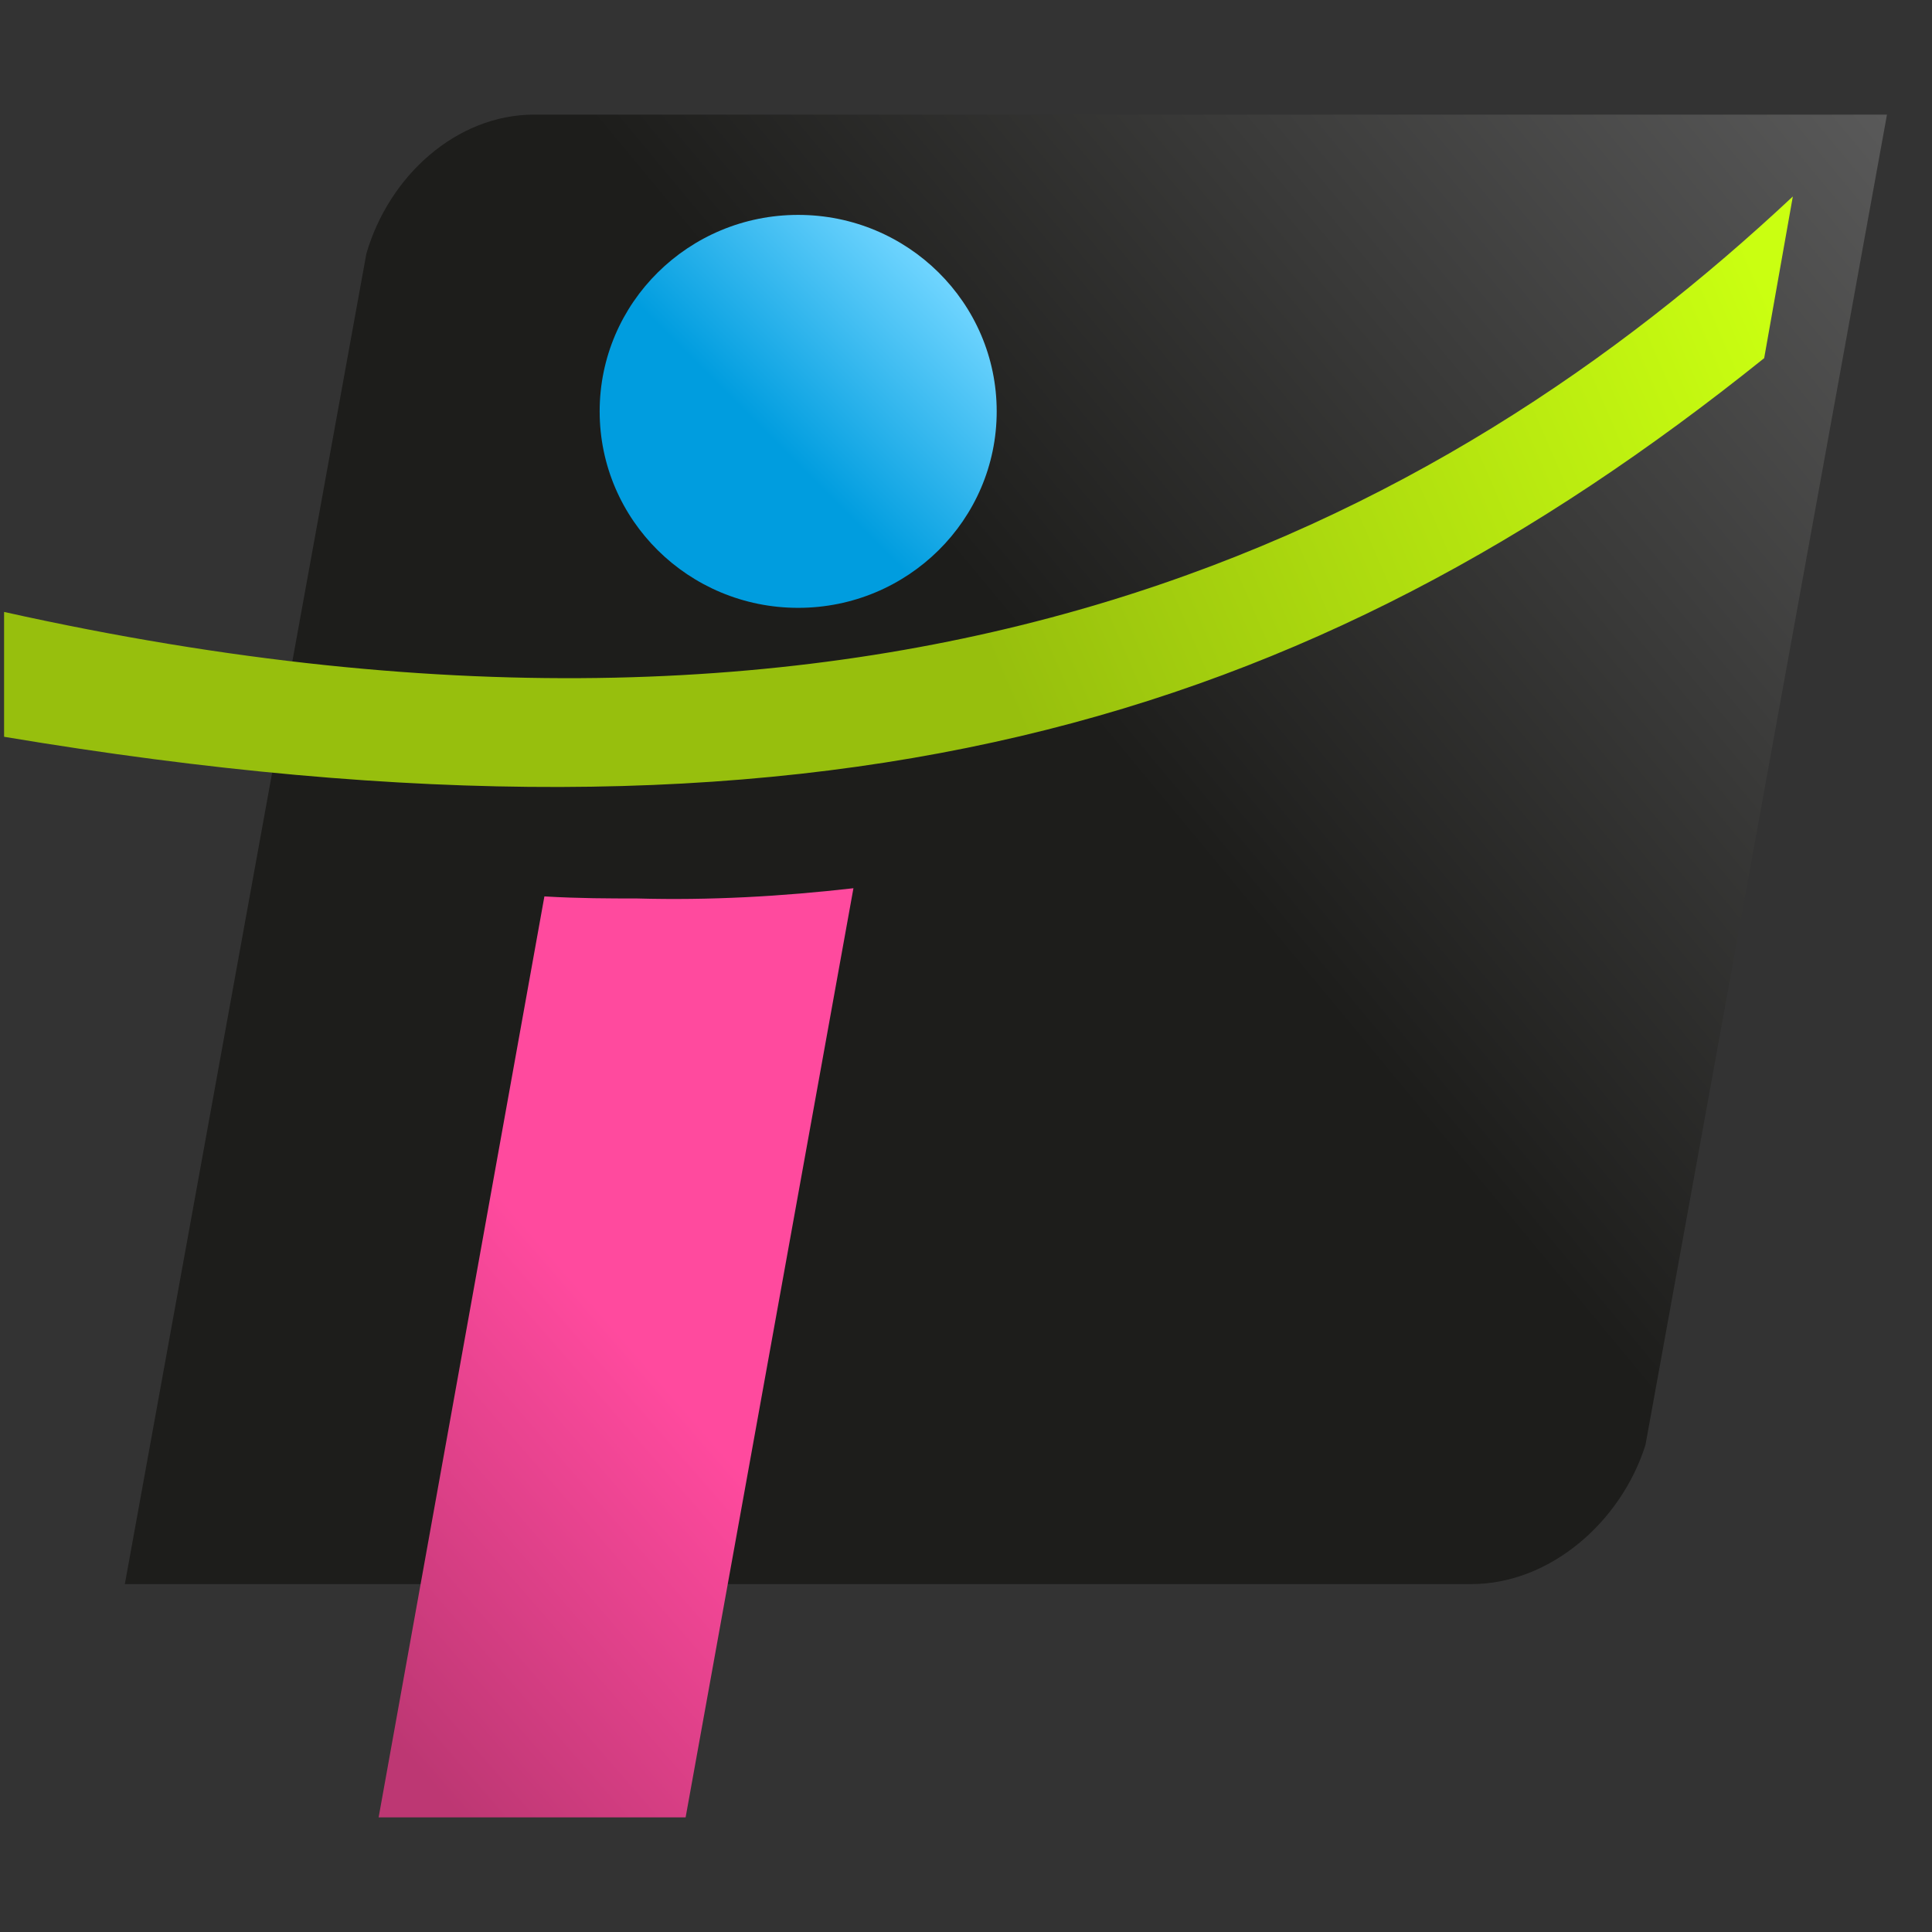
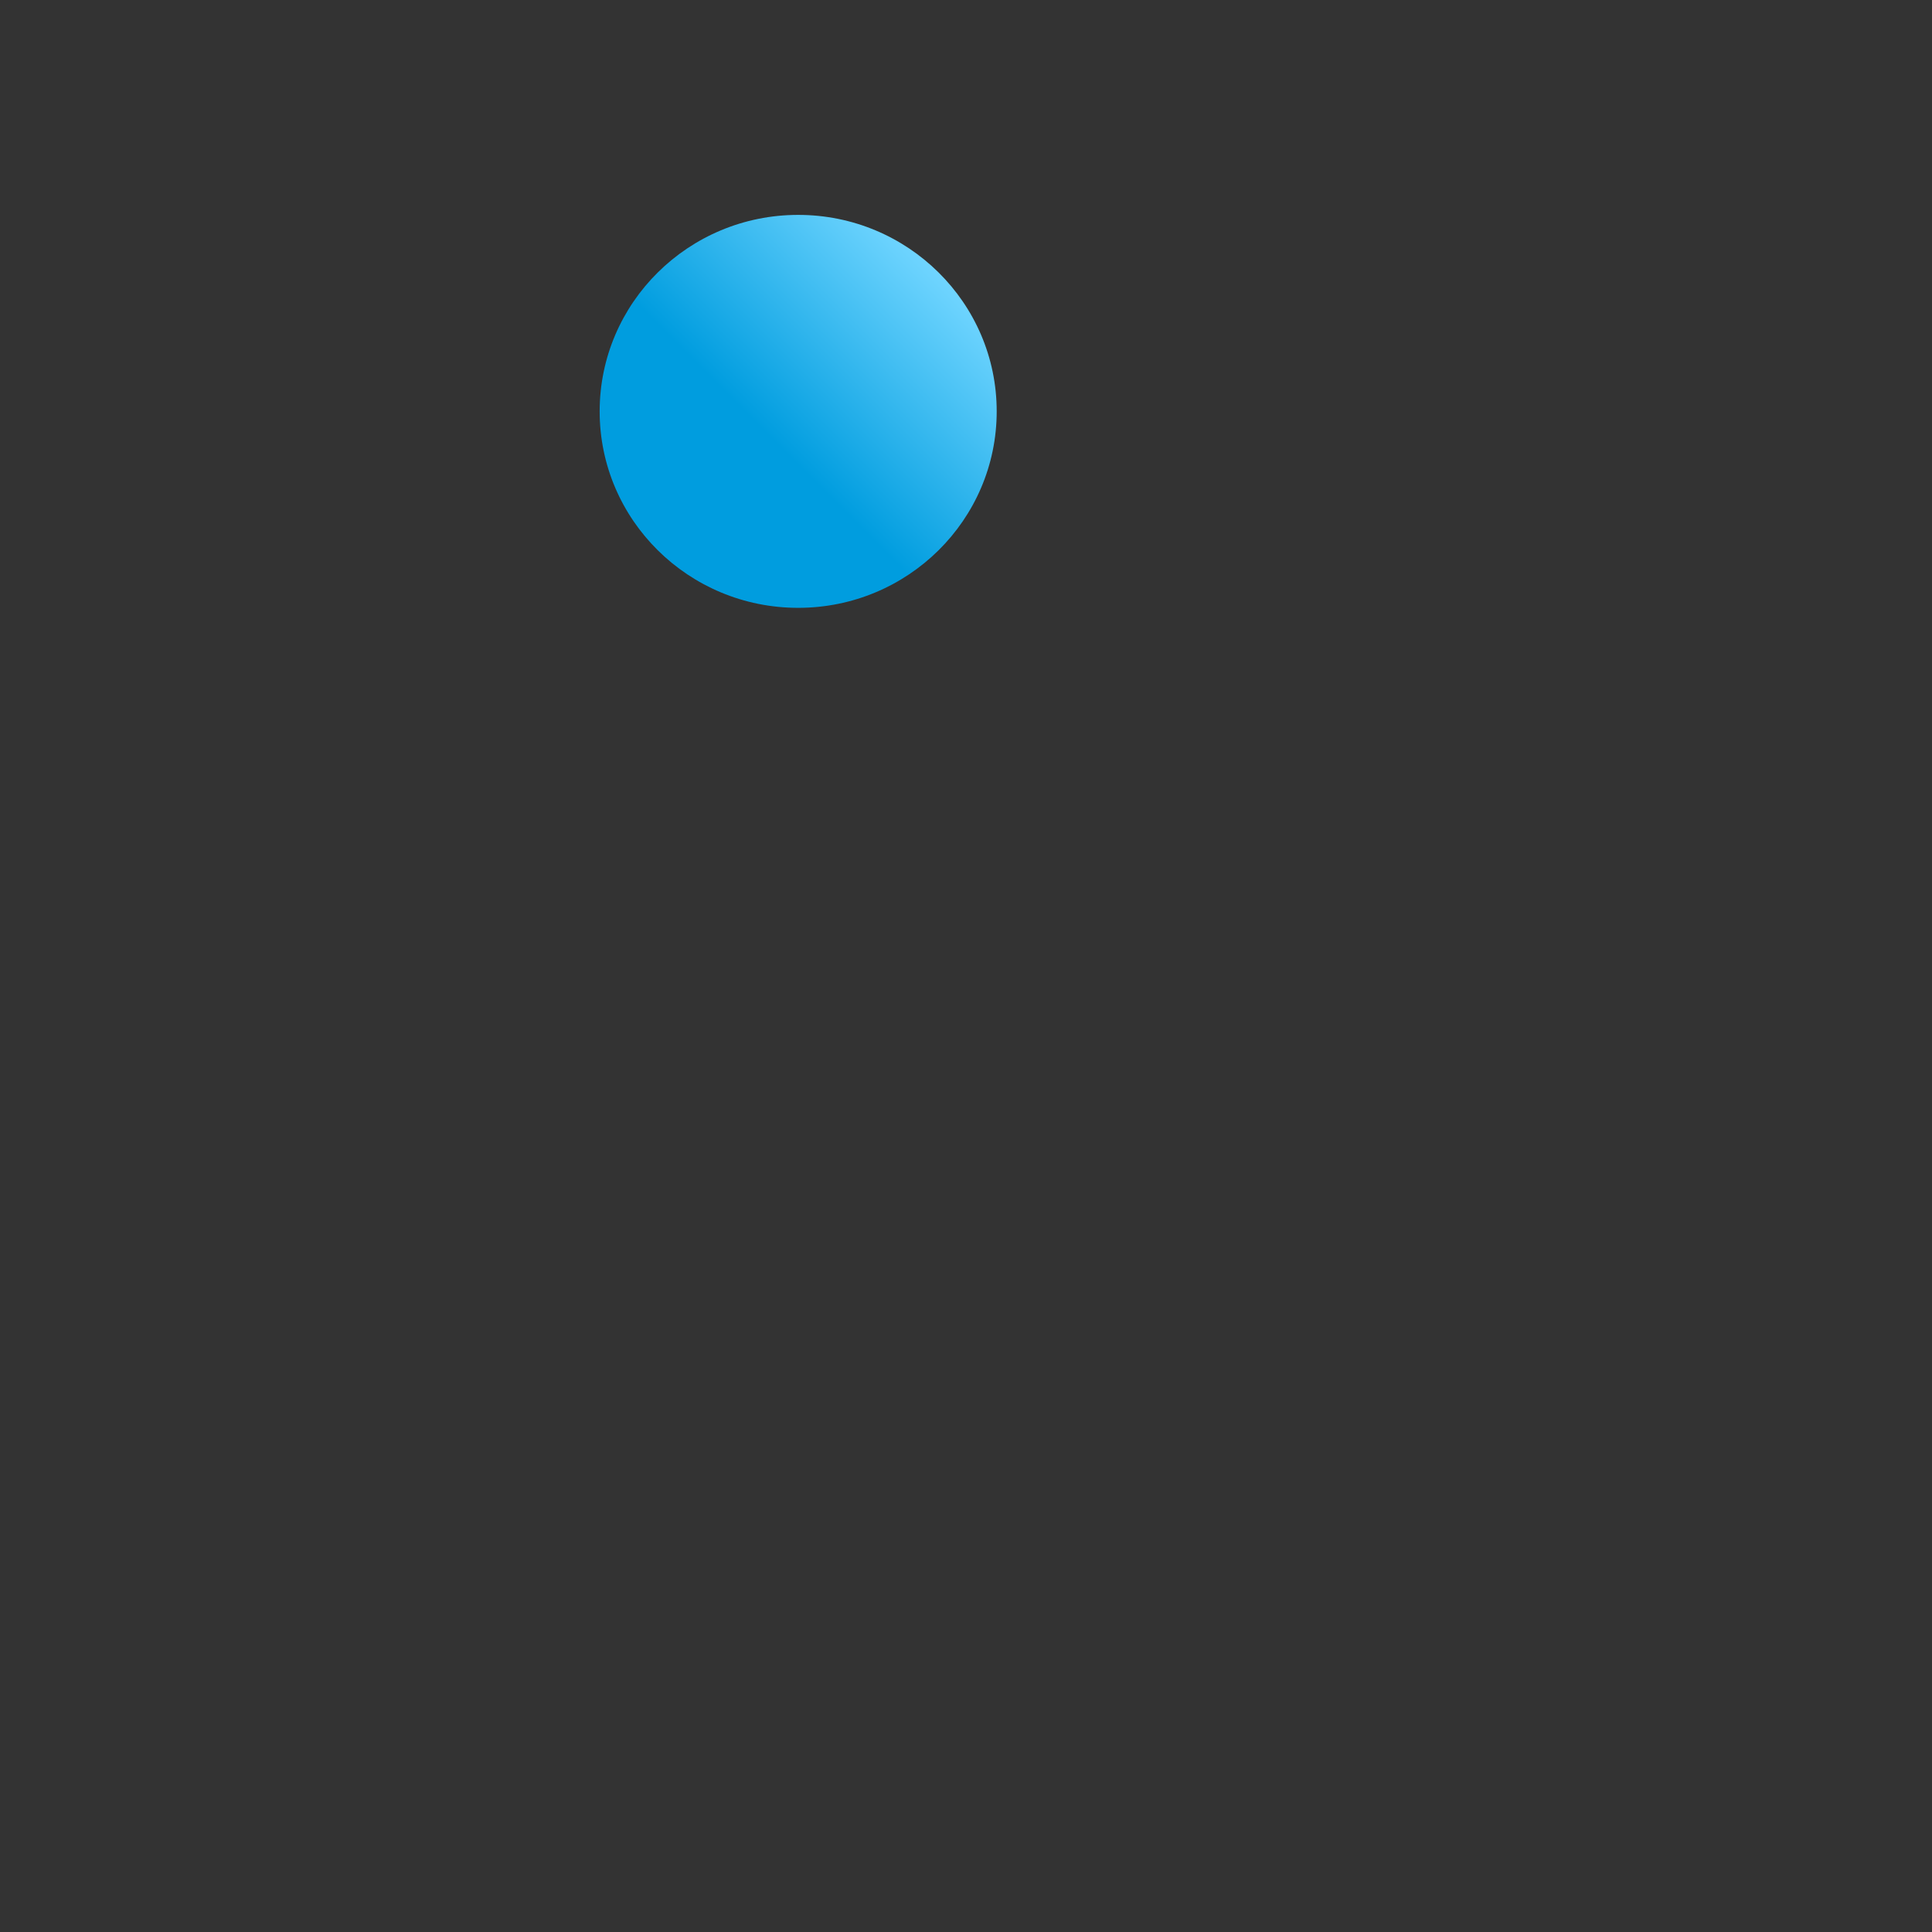
<svg xmlns="http://www.w3.org/2000/svg" version="1.1" id="Calque_1_-_copie_4" x="0px" y="0px" viewBox="0 0 94.4 94.4" style="enable-background:new 0 0 94.4 94.4;" xml:space="preserve">
  <rect x="0" y="0" width="94.4" height="94.4" fill="#333333" stroke="none" />
  <style type="text/css">
	.st0{fill:url(#SVGID_1_);}
	.st1{fill:url(#SVGID_2_);}
	.st2{fill:url(#SVGID_3_);}
	.st3{fill:url(#SVGID_4_);}
</style>
  <g>
    <linearGradient id="SVGID_1_" gradientUnits="userSpaceOnUse" x1="106.025" y1="5.452" x2="22.662" y2="77.513" gradientTransform="matrix(1 0 -3.492077e-02 1 -13.822 0)">
      <stop offset="0" style="stop-color:#595959" />
      <stop offset="0.436" style="stop-color:#1D1D1B" />
    </linearGradient>
-     <path class="st0" d="M26.1,5.6c-3.8,0-7.1,3-8.2,6.8l-11.8,65h65.8c3.8,0,7.3-3,8.5-6.8l11.8-65H26.1z" />
    <linearGradient id="SVGID_2_" gradientUnits="userSpaceOnUse" x1="45.849" y1="13.271" x2="32.242" y2="26.878">
      <stop offset="0" style="stop-color:#70D5FF" />
      <stop offset="0.6" style="stop-color:#009DDF" />
    </linearGradient>
    <ellipse class="st1" cx="39" cy="20.1" rx="9.7" ry="9.6" />
    <g id="XMLID_6_">
      <g>
        <linearGradient id="SVGID_3_" gradientUnits="userSpaceOnUse" x1="19.514" y1="35.989" x2="83.763" y2="8.239">
          <stop offset="0.4" style="stop-color:#97BF0D" />
          <stop offset="1" style="stop-color:#CAFF11" />
        </linearGradient>
-         <path class="st2" d="M87.6,9.6l-1.4,7.9c-22.3,17.9-46,25.2-86,18.5v-6.1C44.2,39.7,70.5,25.6,87.6,9.6z" />
      </g>
      <g>
		</g>
    </g>
    <g>
      <g>
        <linearGradient id="SVGID_4_" gradientUnits="userSpaceOnUse" x1="3.838" y1="89.216" x2="30.838" y2="65.716">
          <stop offset="0.4" style="stop-color:#BD3773" />
          <stop offset="1" style="stop-color:#FF4A9E" />
        </linearGradient>
-         <path class="st3" d="M41.7,43.4l-8.2,45.4h-15l8.1-45c1.7,0.1,3.2,0.1,4.5,0.1C34.7,44,38.2,43.8,41.7,43.4" />
      </g>
    </g>
  </g>
</svg>